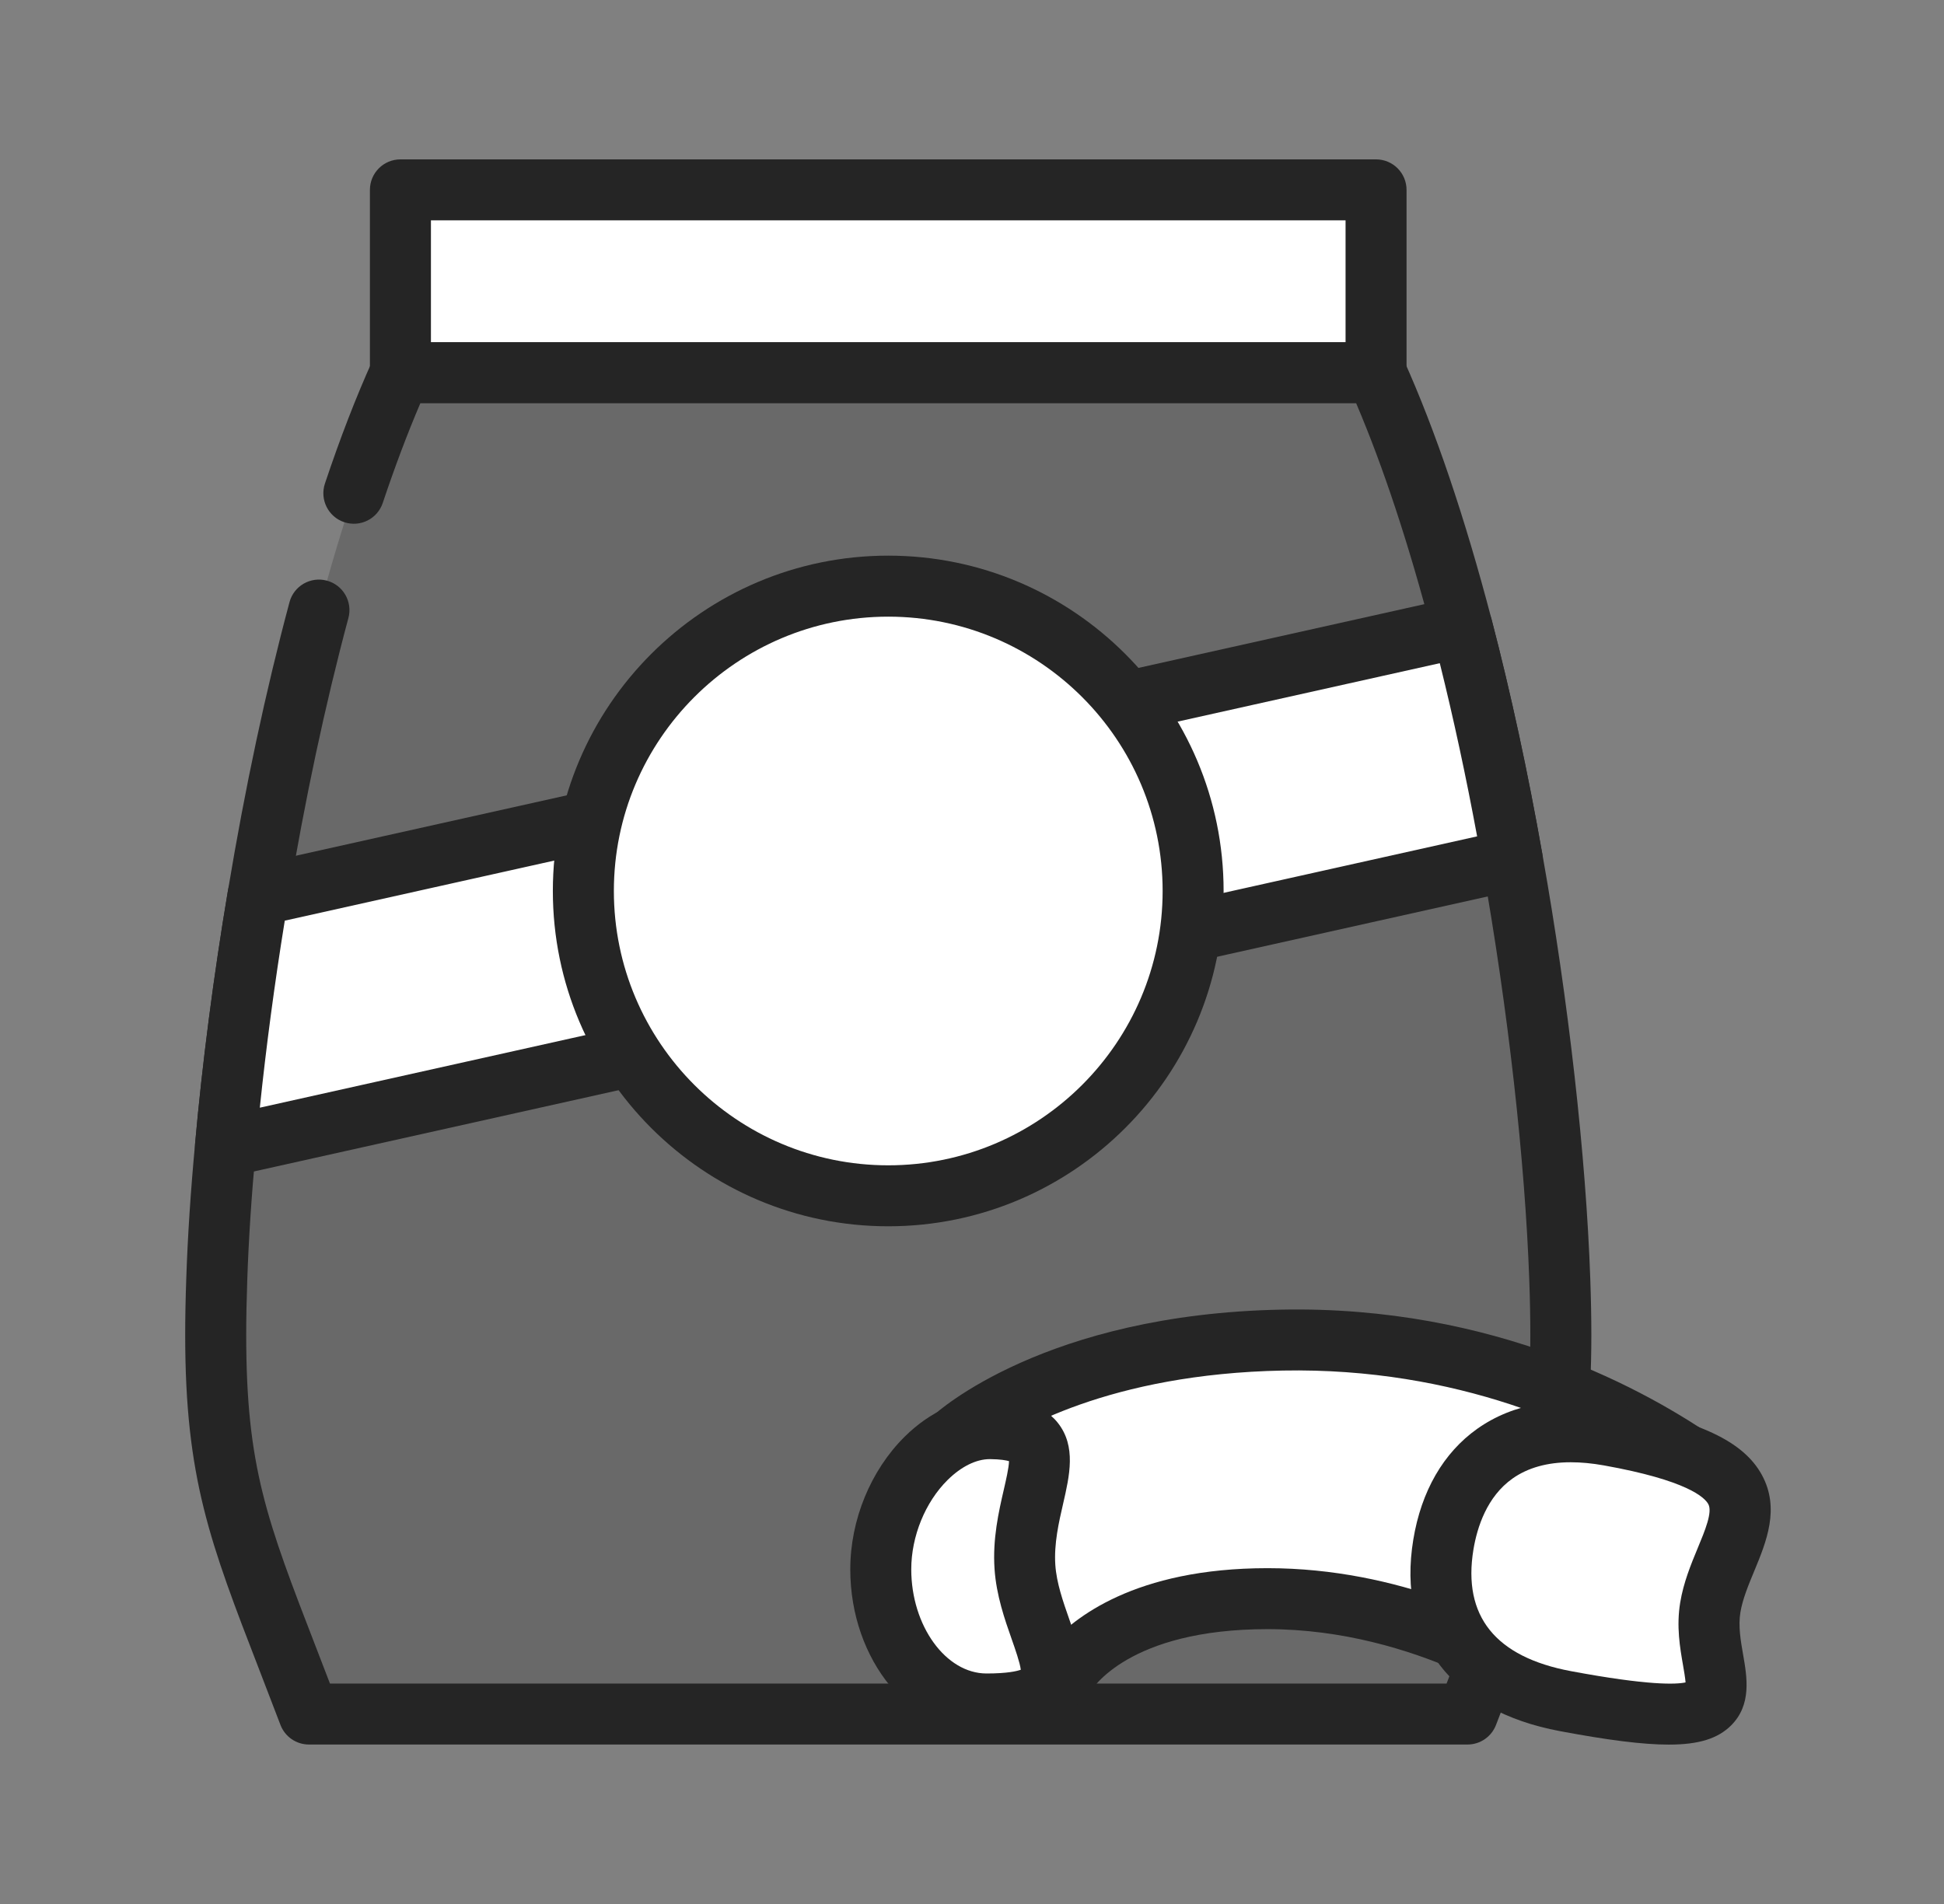
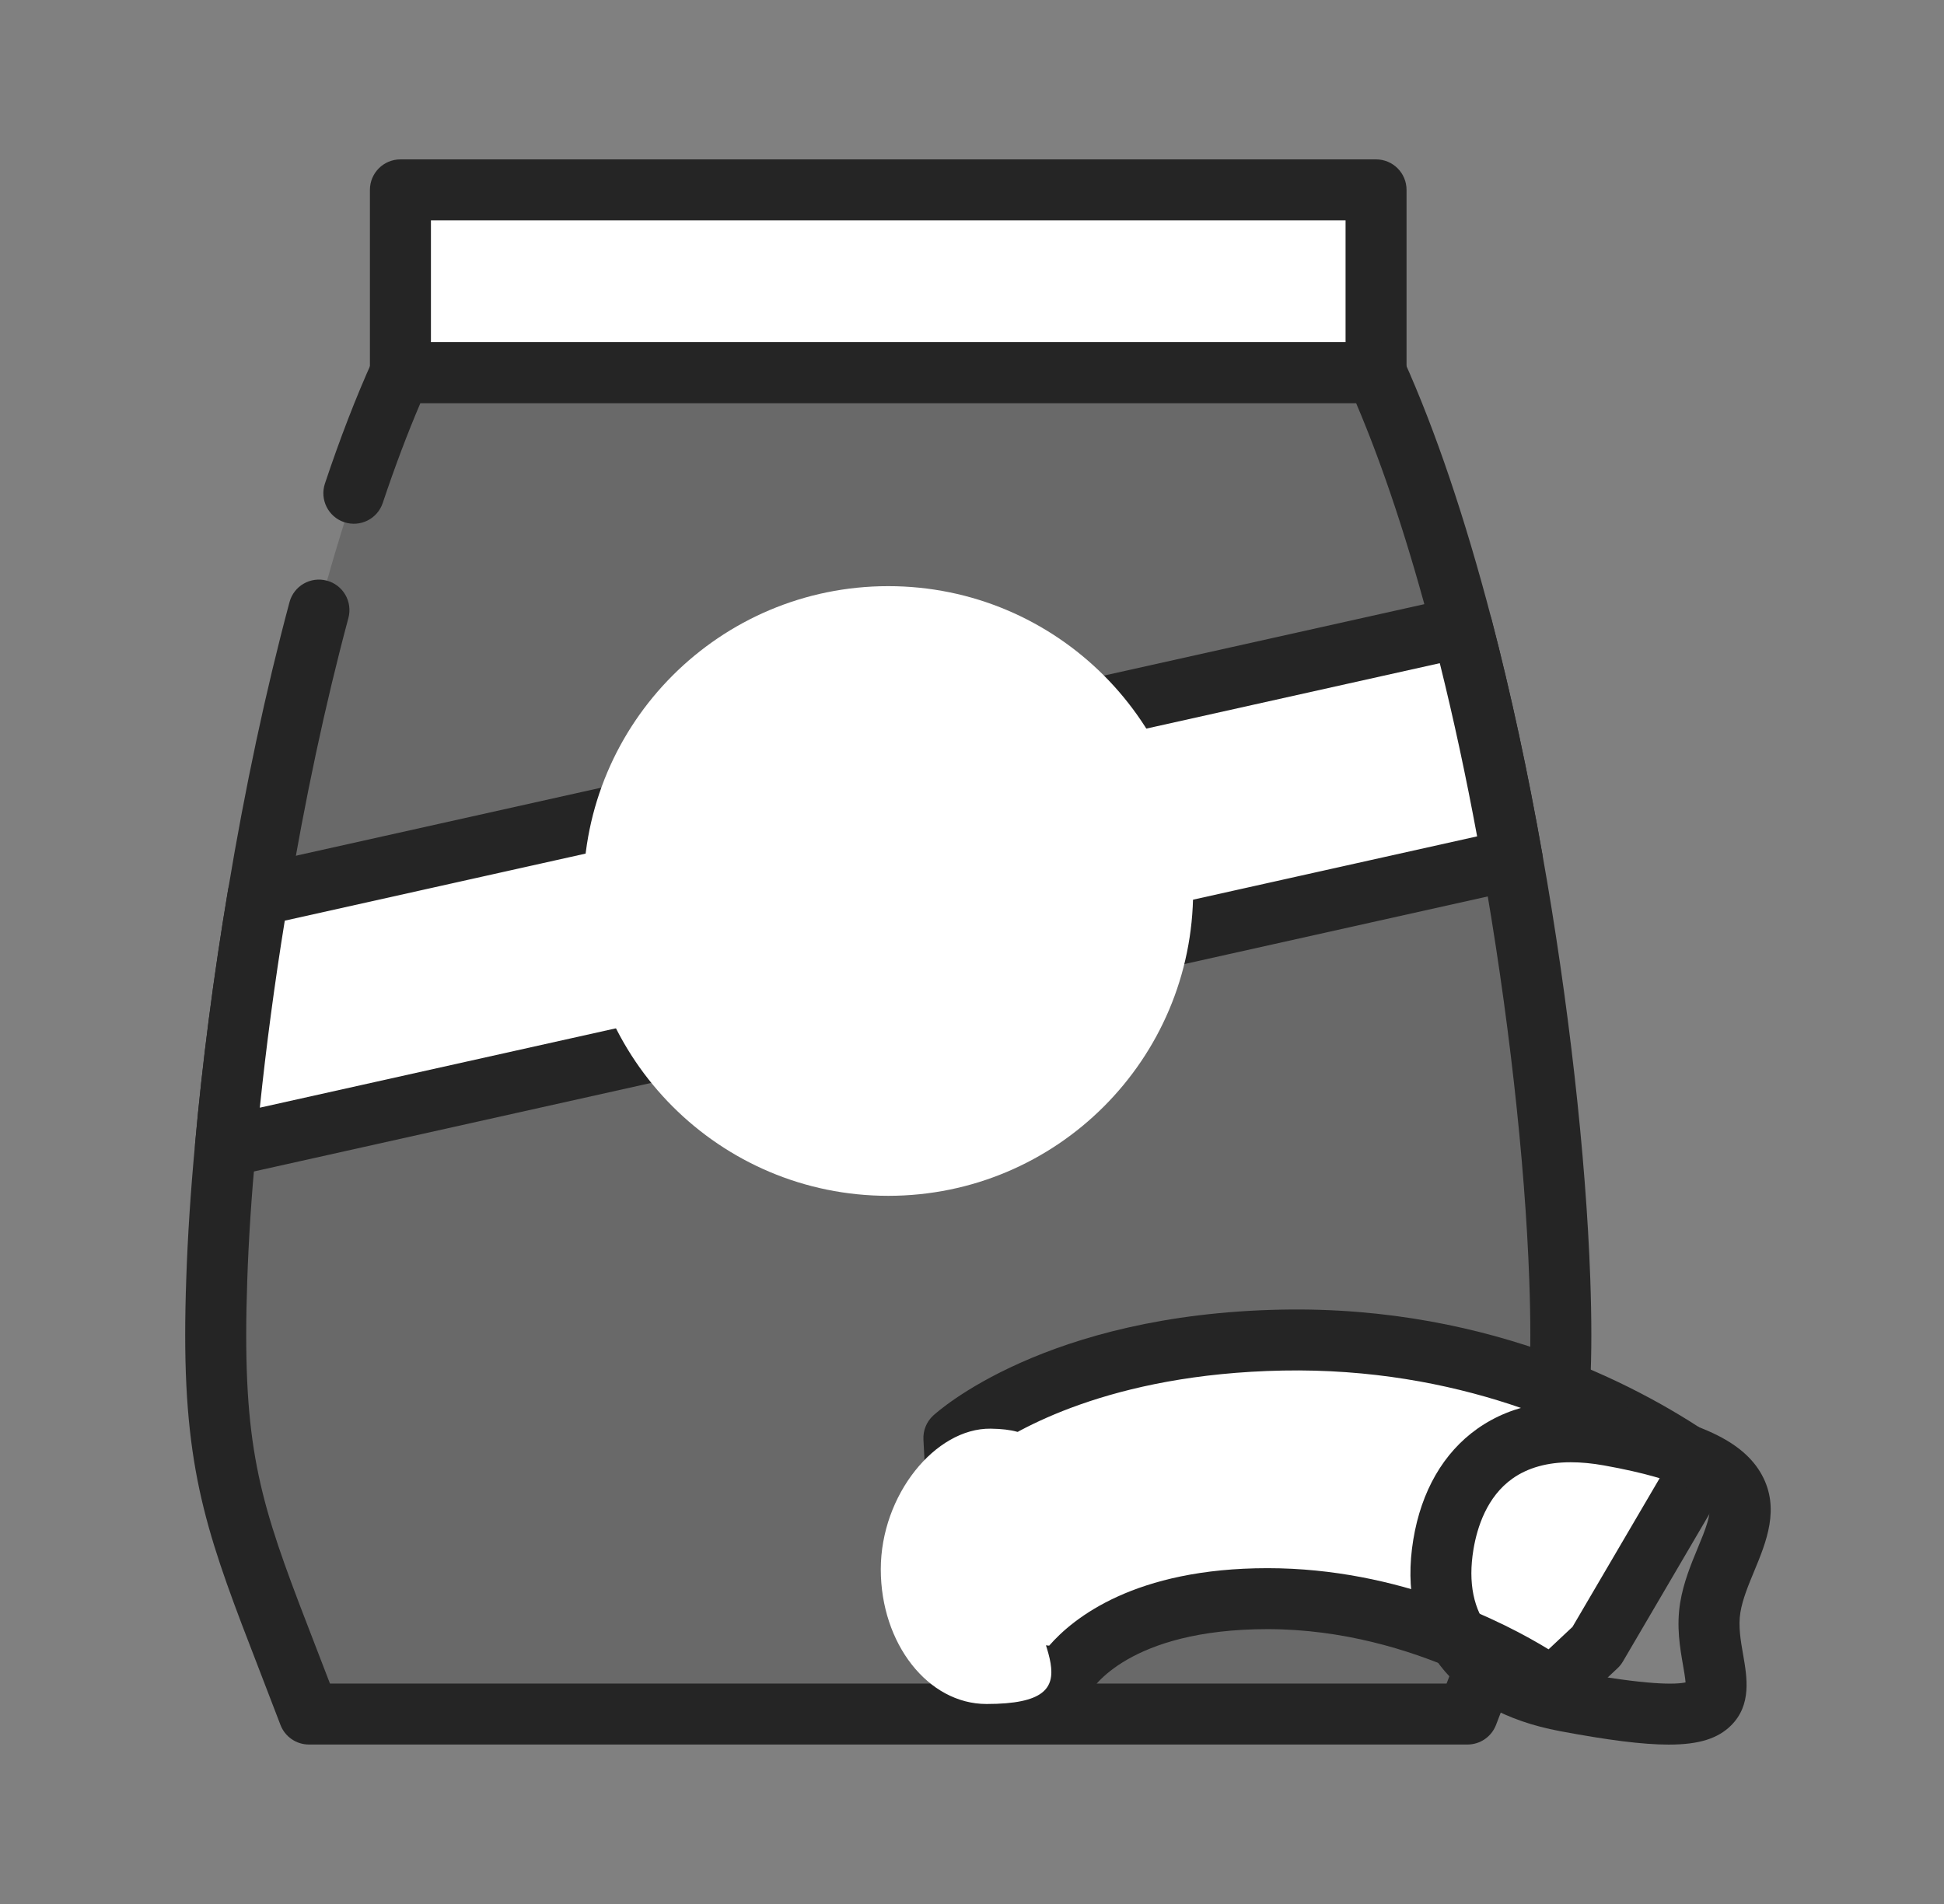
<svg xmlns="http://www.w3.org/2000/svg" width="49" height="48" viewBox="0 0 49 48" fill="none">
  <rect x="0" y="0" width="49" height="48" fill="#808080" stroke="none" />
  <path d="M34.684 4.787H10.093V9.397H34.684V4.787Z" fill="white" />
  <path d="M34.685 10.166H10.093C9.668 10.166 9.324 9.822 9.324 9.398V4.787C9.324 4.362 9.668 4.018 10.093 4.018H34.684C35.109 4.018 35.453 4.362 35.453 4.787V9.397C35.453 9.822 35.109 10.166 34.685 10.166ZM10.862 8.629H33.916V5.555H10.862V8.629Z" fill="#252525" />
  <path d="M36.99 43.211H7.787C5.993 38.493 5.286 37.317 5.463 32.26C5.497 31.23 5.57 30.1 5.682 28.906C5.859 26.927 6.135 24.764 6.504 22.573C7.3 17.793 8.522 12.875 10.093 9.397H34.685C35.503 11.215 36.23 13.428 36.852 15.806C37.344 17.693 37.771 19.687 38.12 21.674C38.8 25.493 39.212 29.29 39.315 32.26C39.491 37.317 38.784 38.493 36.99 43.211Z" fill="#696969" />
  <path d="M36.99 43.98H7.787C7.468 43.98 7.182 43.783 7.069 43.485C6.879 42.986 6.702 42.528 6.537 42.1C5.292 38.881 4.668 37.266 4.668 33.654C4.668 33.214 4.677 32.743 4.695 32.234C4.73 31.178 4.805 30.035 4.917 28.835C5.099 26.797 5.386 24.587 5.747 22.446C6.178 19.853 6.7 17.409 7.297 15.181C7.406 14.771 7.828 14.528 8.238 14.638C8.649 14.748 8.891 15.169 8.782 15.579C8.197 17.759 7.686 20.154 7.263 22.699C6.909 24.804 6.626 26.973 6.448 28.974C6.339 30.147 6.266 31.26 6.232 32.286C6.215 32.777 6.206 33.23 6.206 33.654C6.206 36.979 6.722 38.316 7.971 41.545C8.081 41.83 8.196 42.128 8.317 42.443H36.462C36.582 42.127 36.698 41.829 36.808 41.544C38.057 38.314 38.573 36.978 38.573 33.653C38.573 33.23 38.565 32.777 38.547 32.287C38.441 29.258 38.01 25.439 37.364 21.809C37.007 19.779 36.584 17.826 36.108 16C35.515 13.731 34.867 11.771 34.183 10.166H10.595C10.271 10.924 9.953 11.767 9.648 12.678C9.514 13.081 9.08 13.299 8.675 13.164C8.273 13.029 8.056 12.594 8.19 12.191C8.573 11.045 8.978 9.998 9.393 9.081C9.517 8.806 9.791 8.629 10.093 8.629H34.685C34.987 8.629 35.262 8.807 35.386 9.082C36.179 10.845 36.923 13.042 37.596 15.613C38.082 17.478 38.513 19.473 38.878 21.541C39.536 25.238 39.975 29.136 40.084 32.233C40.102 32.743 40.111 33.214 40.111 33.653C40.111 37.264 39.486 38.88 38.242 42.097C38.077 42.526 37.899 42.986 37.709 43.484C37.595 43.783 37.309 43.98 36.99 43.98Z" fill="#252525" />
-   <path d="M38.12 21.674L5.682 28.906C5.858 26.927 6.135 24.764 6.504 22.573L36.851 15.807C37.343 17.694 37.77 19.688 38.12 21.674Z" fill="white" />
+   <path d="M38.12 21.674L5.682 28.906C5.858 26.927 6.135 24.764 6.504 22.573L36.851 15.807Z" fill="white" />
  <path d="M5.682 29.675C5.497 29.675 5.317 29.608 5.175 29.483C4.991 29.322 4.895 29.082 4.917 28.837C5.099 26.797 5.386 24.587 5.746 22.446C5.798 22.138 6.032 21.891 6.337 21.823L36.684 15.057C37.087 14.967 37.491 15.212 37.596 15.613C38.082 17.478 38.513 19.473 38.877 21.541C38.948 21.946 38.688 22.335 38.287 22.424L5.849 29.656C5.794 29.668 5.737 29.675 5.682 29.675ZM7.178 23.21C6.922 24.788 6.708 26.392 6.549 27.925L37.232 21.085C36.953 19.577 36.638 18.114 36.291 16.719L7.178 23.21Z" fill="#252525" />
  <path d="M30.074 22.462C30.074 26.706 26.634 30.147 22.389 30.147C18.145 30.147 14.704 26.706 14.704 22.462C14.704 18.218 18.145 14.777 22.389 14.777C26.634 14.777 30.074 18.218 30.074 22.462Z" fill="white" />
-   <path d="M22.389 30.915C17.727 30.915 13.935 27.123 13.935 22.462C13.935 17.8 17.727 14.008 22.389 14.008C27.05 14.008 30.842 17.8 30.842 22.462C30.842 27.123 27.05 30.915 22.389 30.915ZM22.389 15.546C18.575 15.546 15.473 18.648 15.473 22.462C15.473 26.276 18.575 29.378 22.389 29.378C26.202 29.378 29.305 26.276 29.305 22.462C29.305 18.648 26.202 15.546 22.389 15.546Z" fill="#252525" />
  <path d="M42.903 36.959C41.564 36.017 37.821 33.677 32.319 33.784C26.585 33.894 24.043 36.252 24.043 36.252L24.34 41.973C24.49 42.109 26.806 42.287 26.806 42.287C26.806 42.287 27.843 40.302 31.951 40.302C36.058 40.302 39.119 42.554 39.119 42.554L40.243 41.498L42.903 36.959Z" fill="white" />
  <path d="M39.118 43.322C38.959 43.322 38.799 43.273 38.663 43.173C38.635 43.153 35.74 41.071 31.95 41.071C28.436 41.071 27.517 42.592 27.48 42.657C27.331 42.913 27.042 43.074 26.747 43.054C24.169 42.855 24.017 42.717 23.824 42.543C23.673 42.407 23.583 42.216 23.573 42.013L23.276 36.292C23.264 36.065 23.353 35.843 23.52 35.689C23.633 35.585 26.346 33.131 32.304 33.016C37.666 32.912 41.524 35.049 43.346 36.332C43.673 36.562 43.769 37.004 43.566 37.349L40.906 41.888C40.869 41.951 40.823 42.009 40.769 42.059L39.645 43.115C39.497 43.252 39.308 43.322 39.118 43.322ZM31.95 39.534C35.281 39.534 37.937 40.909 39.033 41.58L39.636 41.014L41.874 37.196C40.035 36.026 36.744 34.469 32.334 34.552C27.966 34.637 25.584 36.063 24.831 36.607L25.077 41.345C25.434 41.391 25.946 41.444 26.446 41.487C27.05 40.792 28.606 39.534 31.95 39.534Z" fill="#252525" />
-   <path d="M43.109 40.524C42.805 42.374 44.887 43.902 39.46 42.887C36.874 42.403 36.077 40.79 36.382 38.941C36.686 37.091 37.972 35.724 40.562 36.188C45.655 37.098 43.414 38.674 43.109 40.524Z" fill="white" />
  <path d="M42.062 43.982C41.403 43.982 40.523 43.868 39.318 43.642C36.591 43.132 35.21 41.328 35.623 38.815C35.824 37.591 36.383 36.624 37.237 36.019C38.142 35.38 39.306 35.182 40.697 35.43C42.836 35.813 43.945 36.336 44.408 37.181C44.871 38.027 44.522 38.871 44.214 39.614C44.07 39.961 43.922 40.319 43.868 40.648C43.811 40.995 43.875 41.362 43.937 41.716C44.035 42.279 44.158 42.981 43.63 43.502C43.303 43.824 42.836 43.982 42.062 43.982ZM39.593 36.864C39.003 36.864 38.511 37.001 38.125 37.274C37.479 37.731 37.233 38.5 37.139 39.064C36.863 40.742 37.691 41.774 39.601 42.131C41.561 42.497 42.25 42.465 42.486 42.414C42.477 42.296 42.446 42.119 42.422 41.98C42.346 41.544 42.251 41.003 42.351 40.399C42.434 39.895 42.624 39.433 42.793 39.026C42.978 38.581 43.169 38.119 43.059 37.919C42.967 37.751 42.526 37.319 40.426 36.943C40.13 36.89 39.852 36.864 39.593 36.864Z" fill="#252525" />
  <path d="M22.201 39.563C22.201 41.438 23.394 42.958 24.866 42.958C27.756 42.958 25.959 41.373 25.834 39.502C25.706 37.578 27.185 36.045 24.97 36.017C23.577 36 22.201 37.688 22.201 39.563Z" fill="white" />
-   <path d="M24.866 43.726C22.972 43.726 21.432 41.858 21.432 39.563C21.432 38.317 21.946 37.066 22.807 36.215C23.439 35.591 24.198 35.248 24.948 35.248C24.958 35.248 24.968 35.248 24.979 35.248C25.497 35.255 26.236 35.327 26.667 35.875C27.129 36.464 26.96 37.198 26.797 37.908C26.688 38.38 26.565 38.916 26.6 39.45C26.631 39.908 26.794 40.371 26.951 40.82C27.211 41.562 27.481 42.33 27.014 42.988C26.552 43.643 25.623 43.726 24.866 43.726ZM24.949 36.785C24.606 36.785 24.23 36.971 23.887 37.309C23.321 37.868 22.969 38.732 22.969 39.563C22.969 40.986 23.838 42.189 24.866 42.189C25.387 42.189 25.629 42.131 25.73 42.095C25.709 41.918 25.587 41.57 25.502 41.328C25.328 40.834 25.112 40.218 25.068 39.552C25.017 38.792 25.174 38.11 25.3 37.562C25.356 37.319 25.43 36.999 25.433 36.836C25.362 36.815 25.219 36.788 24.961 36.785C24.956 36.785 24.952 36.785 24.949 36.785Z" fill="#252525" />
</svg>